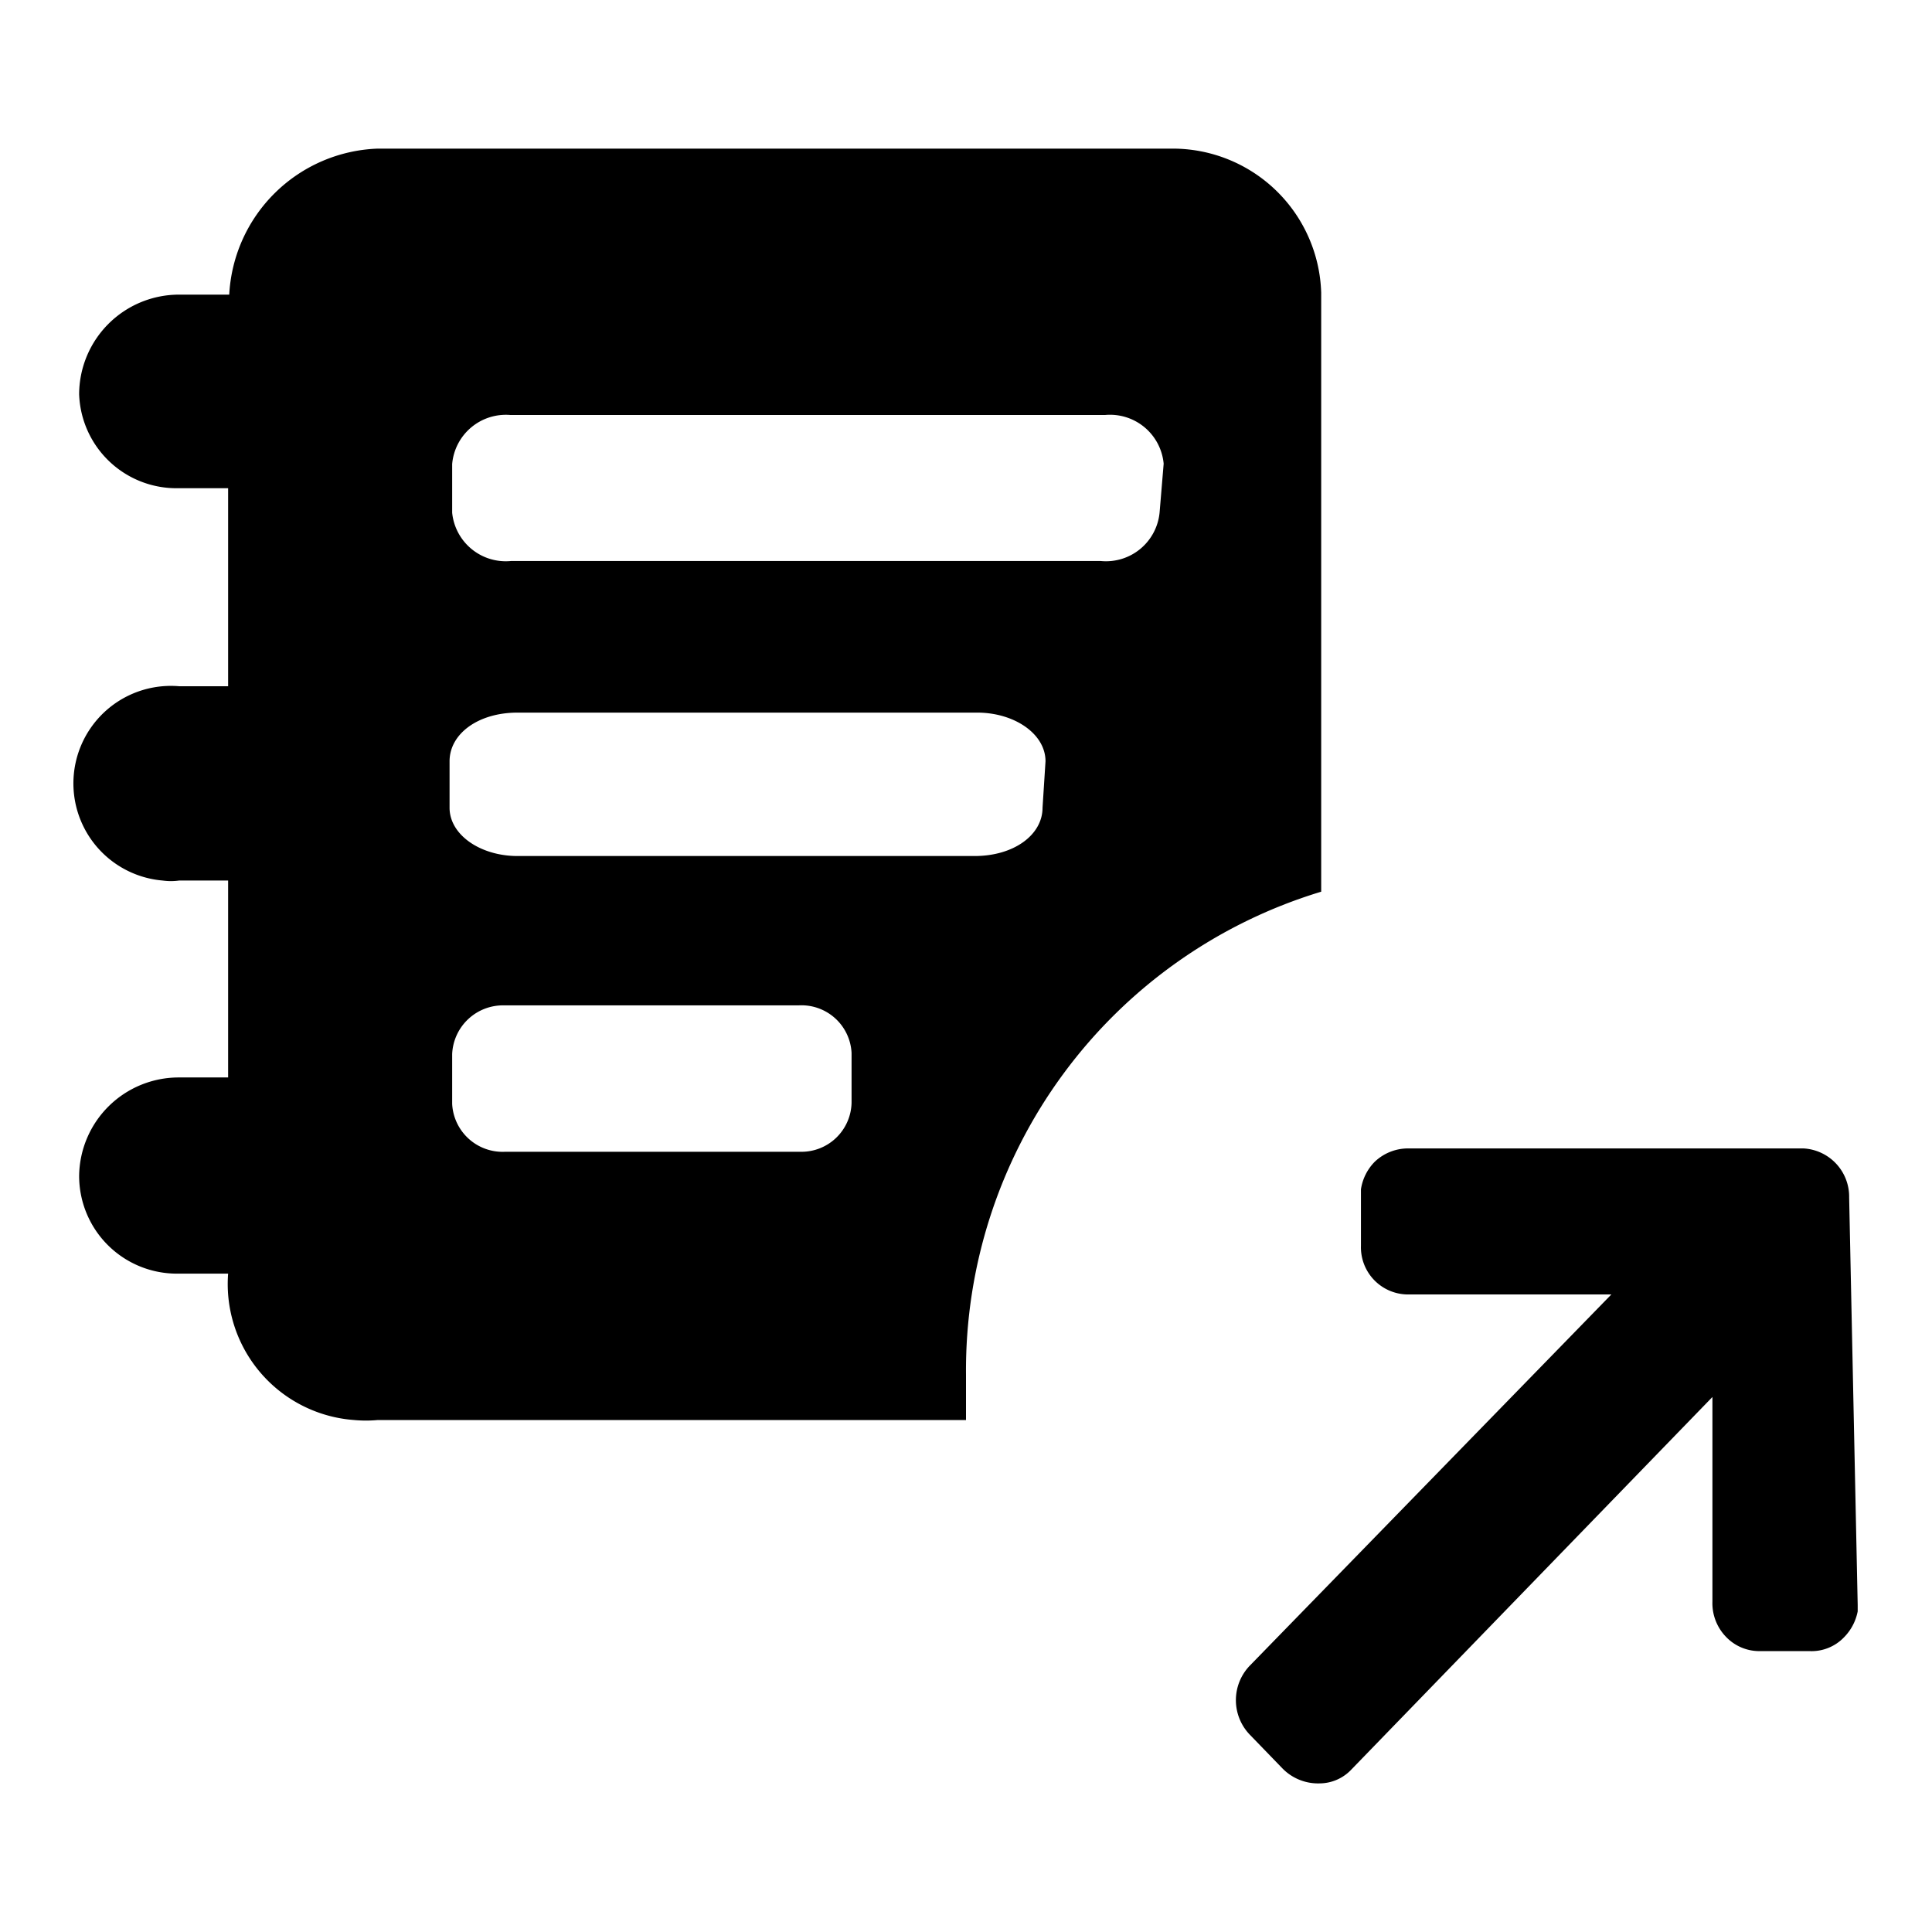
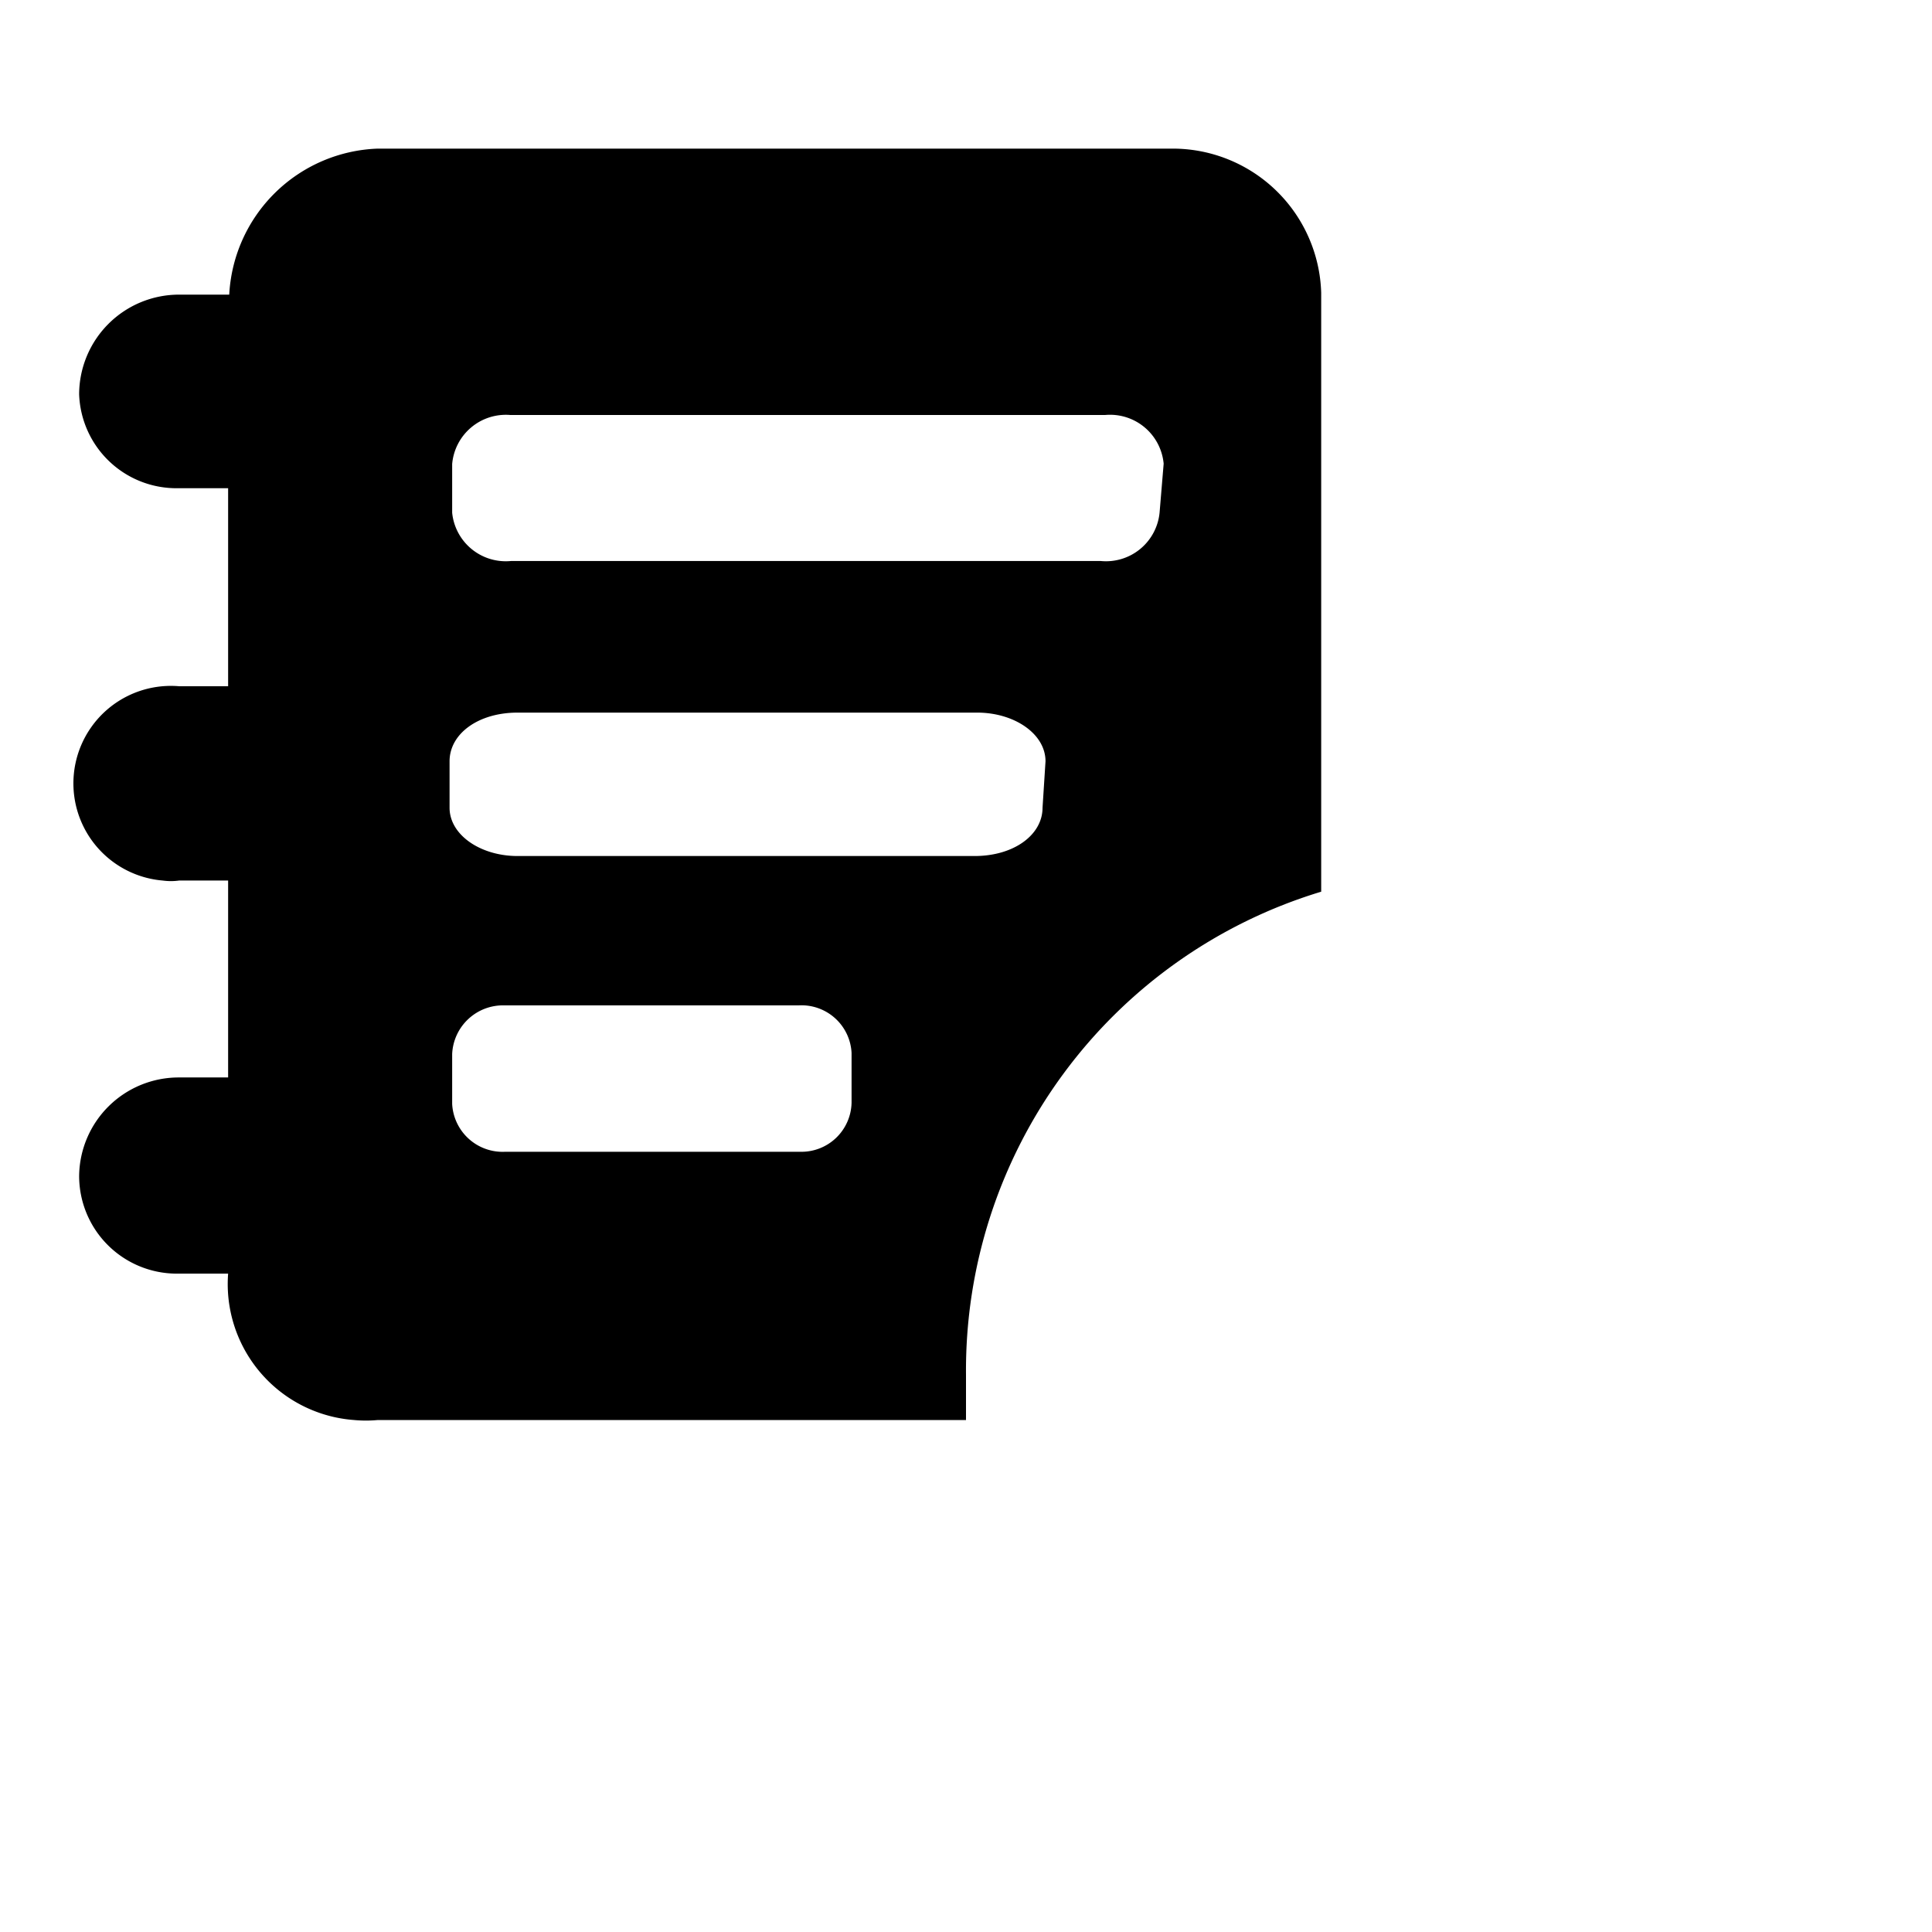
<svg xmlns="http://www.w3.org/2000/svg" fill="#000000" width="800px" height="800px" viewBox="0 0 52 52">
  <g>
    <path d="m31.54 4h-21.37a4.15 4.15 0 0 0 -4 3.93h-1.35a2.69 2.69 0 0 0 -2.69 2.68 2.62 2.62 0 0 0 2.67 2.53h1.34v5.33h-1.32a2.62 2.62 0 1 0 -.44 5.23 1.62 1.62 0 0 0 .44 0h1.32v5.3h-1.32a2.68 2.68 0 0 0 -2.69 2.65 2.63 2.63 0 0 0 2.63 2.63h1.38a3.67 3.67 0 0 0 3.39 3.94 3.42 3.42 0 0 0 .64 0h15.83v-1.22a13.46 13.46 0 0 1 9.56-13v-16.12a4 4 0 0 0 -4.02-3.88zm-8.62 25.68a1.35 1.35 0 0 1 -1.39 1.32h-7.93a1.36 1.36 0 0 1 -1.43-1.29v-1.34a1.37 1.37 0 0 1 1.41-1.31h7.91a1.35 1.35 0 0 1 1.43 1.28v1.33zm5.14-7.94c0 .73-.77 1.3-1.83 1.3h-12.3c-1 0-1.83-.57-1.83-1.3v-1.25c0-.74.77-1.31 1.83-1.31h12.37c1 0 1.84.57 1.84 1.31zm3.15-7.94a1.45 1.45 0 0 1 -1.58 1.3h-15.88a1.45 1.45 0 0 1 -1.58-1.3v-1.31a1.45 1.45 0 0 1 1.57-1.32h16a1.45 1.45 0 0 1 1.58 1.31z" />
-     <path d="m49.77 32.23a1.3 1.3 0 0 0 -1.23-1.32h-10.64a1.3 1.3 0 0 0 -.9.36 1.34 1.34 0 0 0 -.37.74v1.52a1.27 1.27 0 0 0 1.23 1.31h5.51l-9.74 10a1.34 1.34 0 0 0 0 1.84l.89.92a1.34 1.34 0 0 0 1 .4 1.18 1.18 0 0 0 .83-.35l9.74-10.05v5.51a1.3 1.3 0 0 0 .36.94 1.24 1.24 0 0 0 .9.39h1.36a1.21 1.21 0 0 0 .92-.37 1.36 1.36 0 0 0 .37-.7v-.17z" />
  </g>
</svg>